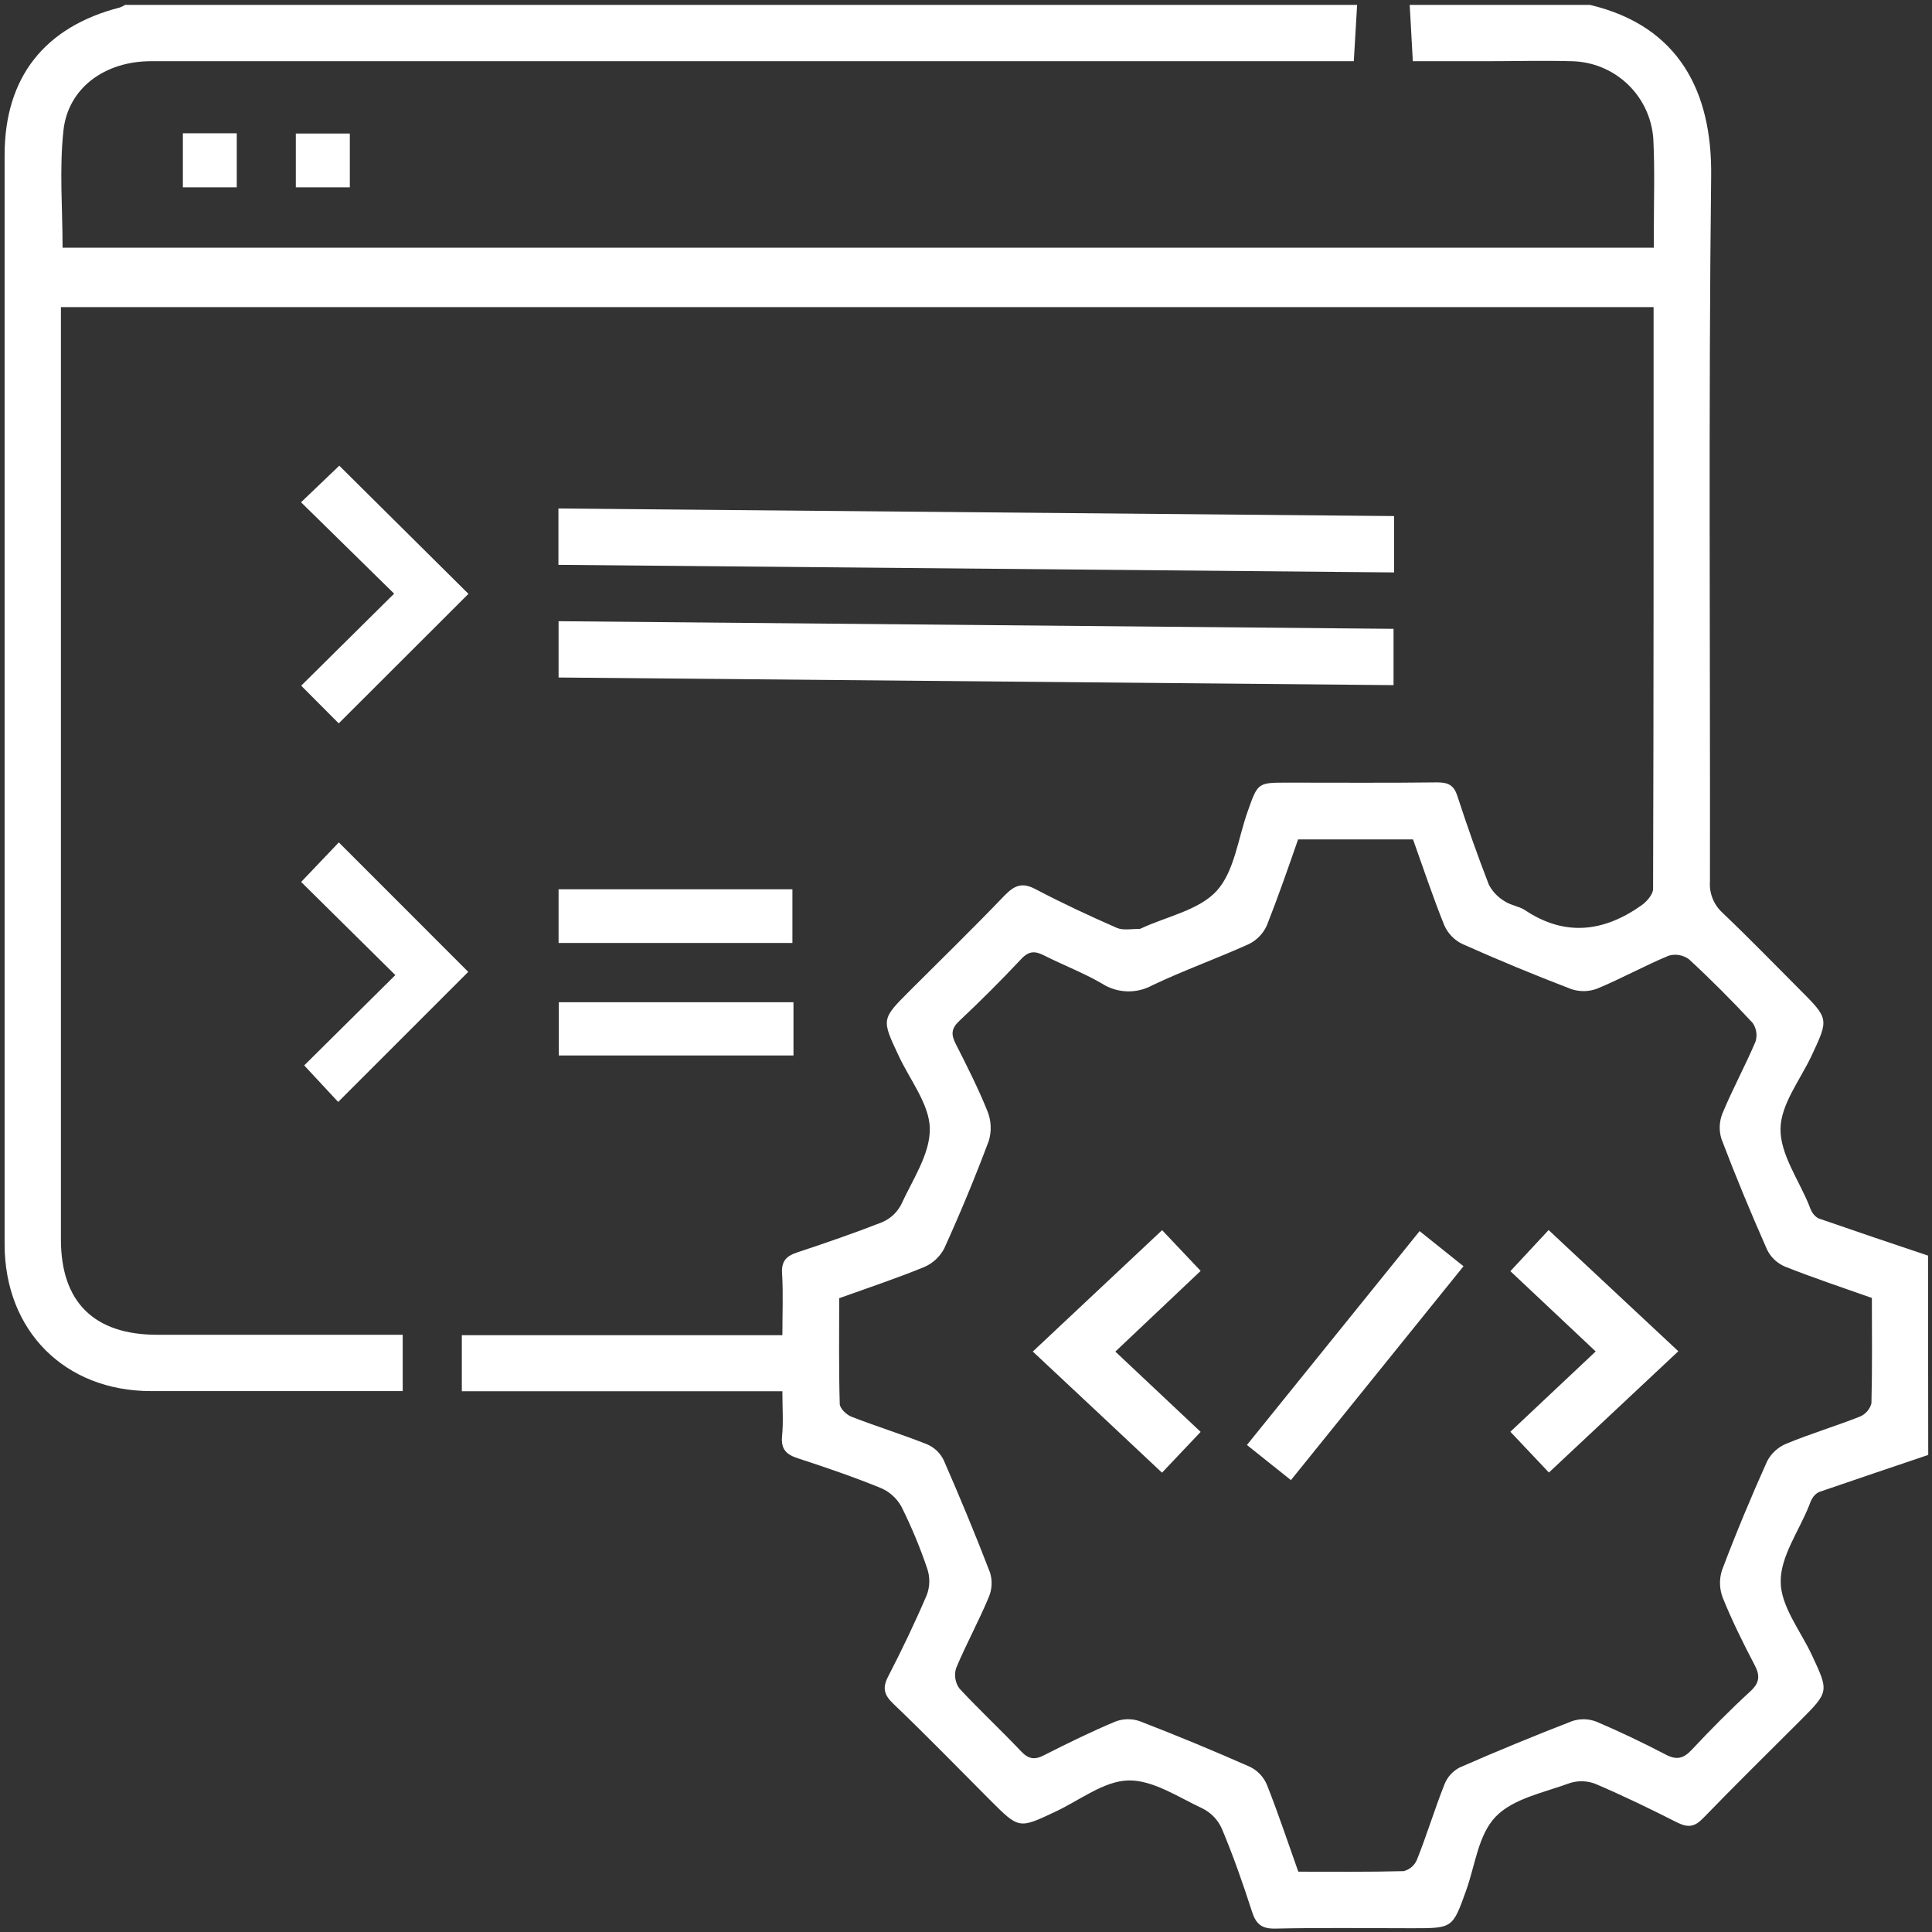
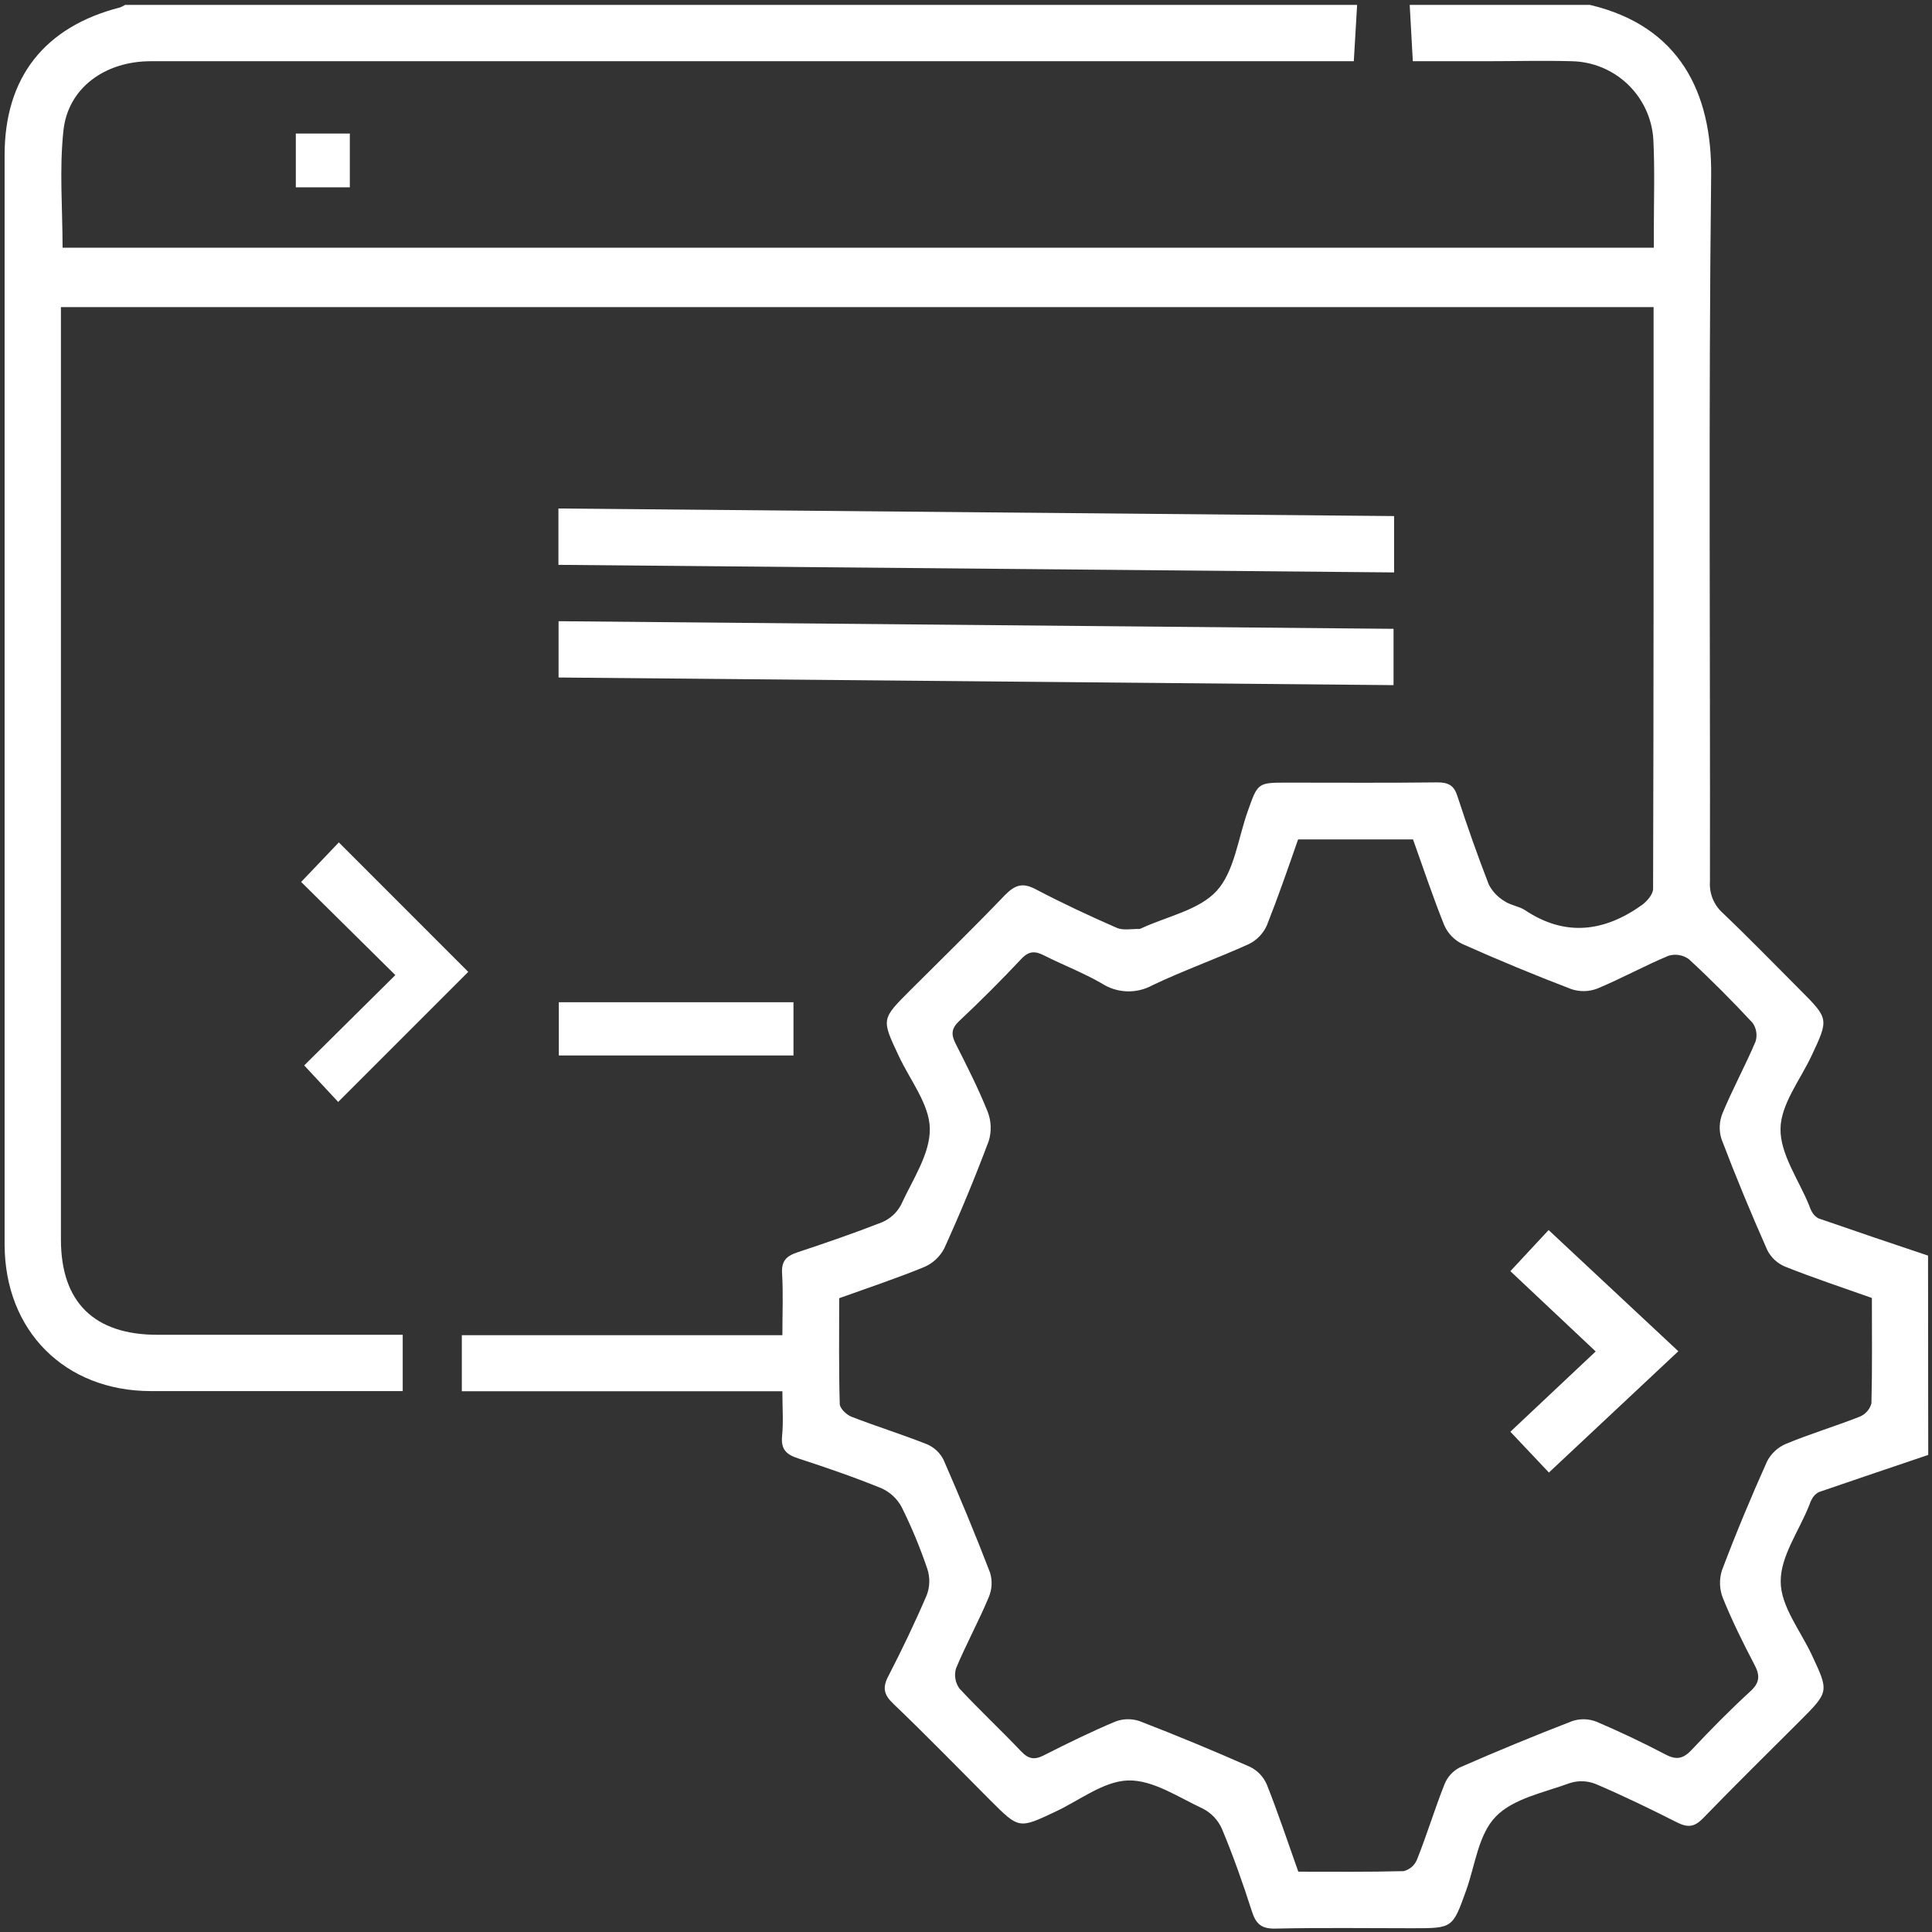
<svg xmlns="http://www.w3.org/2000/svg" width="385" height="385" viewBox="0 0 385 385" fill="none">
  <rect x="0" y="0" width="385" height="385" fill="#333333" stroke="none" />
  <path d="M384.25 289.93C376.97 292.4 369.68 294.84 362.41 297.35C361.877 297.646 361.434 298.081 361.13 298.61C360.88 299.04 360.679 299.496 360.53 299.97C358.53 305.04 354.79 310.14 354.85 315.19C354.85 320.07 358.77 324.93 361.04 329.77C364.48 337.12 364.51 337.11 358.65 342.97C352.21 349.41 345.71 355.79 339.38 362.33C337.69 364.07 336.38 364.25 334.23 363.18C328.9 360.48 323.51 357.87 318.02 355.52C316.38 354.853 314.559 354.779 312.87 355.31C307.74 357.2 301.59 358.37 298.08 361.99C294.57 365.61 293.98 371.68 292.17 376.71C289.47 384.24 289.49 384.25 281.5 384.25C272.39 384.25 263.28 384.12 254.18 384.32C251.41 384.39 250.28 383.42 249.48 380.91C247.69 375.34 245.75 369.8 243.48 364.4C242.707 362.668 241.362 361.256 239.67 360.4C234.83 358.15 229.75 354.68 224.84 354.8C219.93 354.92 215.1 358.8 210.26 361.05C203.05 364.45 203.06 364.47 197.36 358.77C190.93 352.33 184.56 345.77 178 339.5C176.17 337.74 175.8 336.36 177 334.06C179.74 328.75 182.33 323.35 184.68 317.86C185.308 316.205 185.353 314.385 184.81 312.7C183.379 308.45 181.658 304.304 179.66 300.29C178.762 298.631 177.337 297.318 175.61 296.56C170.19 294.35 164.61 292.43 159.08 290.63C156.72 289.87 155.59 288.85 155.85 286.18C156.13 283.36 155.91 280.5 155.91 277.24H92.03V266.07H155.91C155.91 261.7 156.09 257.73 155.85 253.79C155.69 251.31 156.68 250.31 158.85 249.58C164.52 247.7 170.18 245.75 175.73 243.58C177.369 242.899 178.719 241.668 179.55 240.1C181.84 235.1 185.36 229.96 185.29 224.91C185.22 220.03 181.29 215.17 179.06 210.34C175.65 203.09 175.63 203.1 181.3 197.43C187.65 191.08 194.09 184.82 200.3 178.33C202.3 176.33 203.79 175.84 206.36 177.19C211.65 179.97 217.07 182.5 222.55 184.9C223.84 185.46 225.55 185.08 227.06 185.12C227.184 185.104 227.303 185.063 227.41 185C232.55 182.61 238.97 181.37 242.48 177.5C245.99 173.63 246.72 167.05 248.65 161.65C250.65 155.97 250.65 155.96 256.5 155.96C266.5 155.96 276.5 156.03 286.44 155.91C288.66 155.91 289.76 156.52 290.44 158.69C292.37 164.61 294.44 170.49 296.69 176.29C297.402 177.651 298.479 178.787 299.8 179.57C301 180.4 302.67 180.57 303.88 181.36C311.88 186.71 319.67 185.71 327.18 180.36C328.18 179.63 329.42 178.22 329.42 177.13C329.54 138.58 329.52 100.04 329.52 61.2H12.14V246.99C12.14 259.49 18.75 265.99 31.36 265.99H80.25V277.21H75.75C60.53 277.21 45.31 277.21 30.09 277.21C12.93 277.21 0.93 265.21 0.92 247.96C0.92 175.607 0.92 103.25 0.92 30.89C0.92 15.45 8.84 5.35 23.92 1.48C24.27 1.35 24.606 1.183 24.92 0.98H270.44C270.22 4.65 270.01 8.33 269.78 12.2H122.1C91.433 12.2 60.747 12.2 30.04 12.2C20.96 12.2 13.58 17.49 12.65 25.95C11.8 33.66 12.47 41.54 12.47 49.36H329.57V45.77C329.57 39.77 329.77 33.77 329.47 27.77C329.21 23.612 327.397 19.704 324.391 16.82C321.385 13.936 317.405 12.287 313.24 12.2C307.51 12.04 301.77 12.2 296.03 12.2H281.54C281.31 8.14 281.11 4.56 280.92 0.98H316.85C334.68 5.2 341.18 18.44 340.99 34.98C340.45 81.87 340.82 128.77 340.75 175.67C340.67 176.826 340.853 177.985 341.284 179.06C341.715 180.135 342.384 181.099 343.24 181.88C348.49 186.88 353.52 192.06 358.63 197.18C364.47 203.03 364.45 203.02 361 210.38C358.73 215.21 354.86 220.07 354.81 224.96C354.75 230.01 358.44 235.1 360.5 240.17C360.649 240.647 360.85 241.107 361.1 241.54C361.401 242.065 361.84 242.498 362.37 242.79C369.64 245.3 376.93 247.79 384.21 250.21L384.25 289.93ZM373.02 258.65C367.12 256.56 361.34 254.65 355.68 252.39C354.151 251.739 352.903 250.566 352.16 249.08C348.94 241.8 345.88 234.44 343.05 226.99C342.512 225.291 342.59 223.457 343.27 221.81C345.27 216.99 347.79 212.38 349.83 207.57C350.029 206.942 350.079 206.276 349.977 205.625C349.875 204.975 349.622 204.357 349.24 203.82C345.17 199.44 340.94 195.19 336.54 191.13C335.968 190.721 335.312 190.446 334.619 190.327C333.926 190.207 333.216 190.246 332.54 190.44C327.72 192.44 323.12 195 318.3 197C316.634 197.637 314.799 197.673 313.11 197.1C305.777 194.293 298.533 191.293 291.38 188.1C289.791 187.321 288.527 186.008 287.81 184.39C285.54 178.76 283.63 172.99 281.58 167.27H258.68C256.68 173.01 254.68 178.79 252.45 184.42C251.723 186.034 250.457 187.345 248.87 188.13C242.52 191.01 235.93 193.35 229.64 196.34C228.078 197.198 226.313 197.616 224.532 197.549C222.752 197.482 221.023 196.933 219.53 195.96C215.88 193.85 211.89 192.33 208.11 190.42C206.34 189.52 205.11 189.42 203.56 191.05C199.56 195.31 195.417 199.453 191.13 203.48C189.54 204.98 189.52 206.19 190.45 208.01C192.7 212.45 194.96 216.91 196.81 221.52C197.545 223.392 197.622 225.458 197.03 227.38C194.317 234.613 191.363 241.743 188.17 248.77C187.305 250.434 185.892 251.748 184.17 252.49C178.66 254.75 172.99 256.63 167.23 258.7C167.23 265.81 167.14 272.79 167.34 279.75C167.34 280.66 168.69 281.94 169.7 282.33C174.7 284.27 179.81 285.85 184.78 287.83C186.201 288.448 187.356 289.55 188.04 290.94C191.28 298.35 194.39 305.83 197.29 313.38C197.779 314.971 197.698 316.683 197.06 318.22C195.06 323.03 192.52 327.65 190.51 332.47C190.311 333.144 190.269 333.854 190.385 334.547C190.501 335.24 190.773 335.897 191.18 336.47C195.18 340.77 199.46 344.76 203.49 349.01C204.95 350.54 206.14 350.75 208.02 349.79C212.68 347.42 217.38 345.12 222.2 343.09C223.749 342.483 225.461 342.437 227.04 342.96C234.467 345.827 241.827 348.873 249.12 352.1C250.606 352.836 251.783 354.077 252.44 355.6C254.69 361.26 256.61 367.05 258.72 372.98C265.79 372.98 272.72 373.06 279.72 372.87C280.306 372.723 280.85 372.441 281.308 372.047C281.766 371.653 282.127 371.157 282.36 370.6C284.36 365.6 285.89 360.49 287.87 355.52C288.446 354.098 289.509 352.928 290.87 352.22C298.283 348.973 305.763 345.89 313.31 342.97C314.888 342.442 316.602 342.488 318.15 343.1C322.85 345.1 327.45 347.3 331.97 349.66C334.13 350.79 335.48 350.43 337.1 348.71C340.86 344.71 344.71 340.79 348.75 337.09C350.75 335.28 350.75 333.81 349.56 331.62C347.31 327.32 345.15 322.95 343.33 318.46C342.634 316.693 342.567 314.741 343.14 312.93C345.91 305.6 348.93 298.35 352.14 291.2C352.958 289.63 354.298 288.396 355.93 287.71C360.76 285.71 365.78 284.21 370.64 282.29C371.195 282.053 371.69 281.693 372.087 281.238C372.483 280.782 372.772 280.243 372.93 279.66C373.11 272.73 373.02 265.75 373.02 258.65Z" fill="white" />
-   <path d="M111.28 112.56V101.33L277.81 102.84V114.07L111.28 112.56Z" fill="white" />
+   <path d="M111.28 112.56V101.33L277.81 102.84V114.07Z" fill="white" />
  <path d="M111.31 135.01V123.79L277.7 125.31V136.53L111.31 135.01Z" fill="white" />
-   <path d="M67.5 144.15L60.02 136.64L78.54 118.3L59.99 100.09L67.61 92.8L93.35 118.34L67.5 144.15Z" fill="white" />
  <path d="M67.39 219.59L60.62 212.31L78.78 194.31L60.01 175.75L67.52 167.87L93.31 193.67L67.39 219.59Z" fill="white" />
-   <path d="M111.31 187.91V177.21H157.91V187.91H111.31Z" fill="white" />
  <path d="M158.12 199.72V210.33H111.36V199.72H158.12Z" fill="white" />
-   <path d="M36.44 26.56H47.18V37.33H36.44V26.56Z" fill="white" />
  <path d="M69.71 26.61V37.33H58.95V26.61H69.71Z" fill="white" />
  <path d="M334.45 269.27L308.66 293.44L300.98 285.31L317.98 269.31L300.98 253.31L308.6 245.12L334.45 269.27Z" fill="white" />
-   <path d="M205.81 269.33L231.58 245.14L239.26 253.26L222.26 269.34L239.26 285.34L231.56 293.47C222.9 285.33 214.48 277.43 205.81 269.33Z" fill="white" />
-   <path d="M282.89 245.33L291.64 252.33L257.25 294.95L248.48 287.95C259.95 273.76 271.32 259.66 282.89 245.33Z" fill="white" />
</svg>